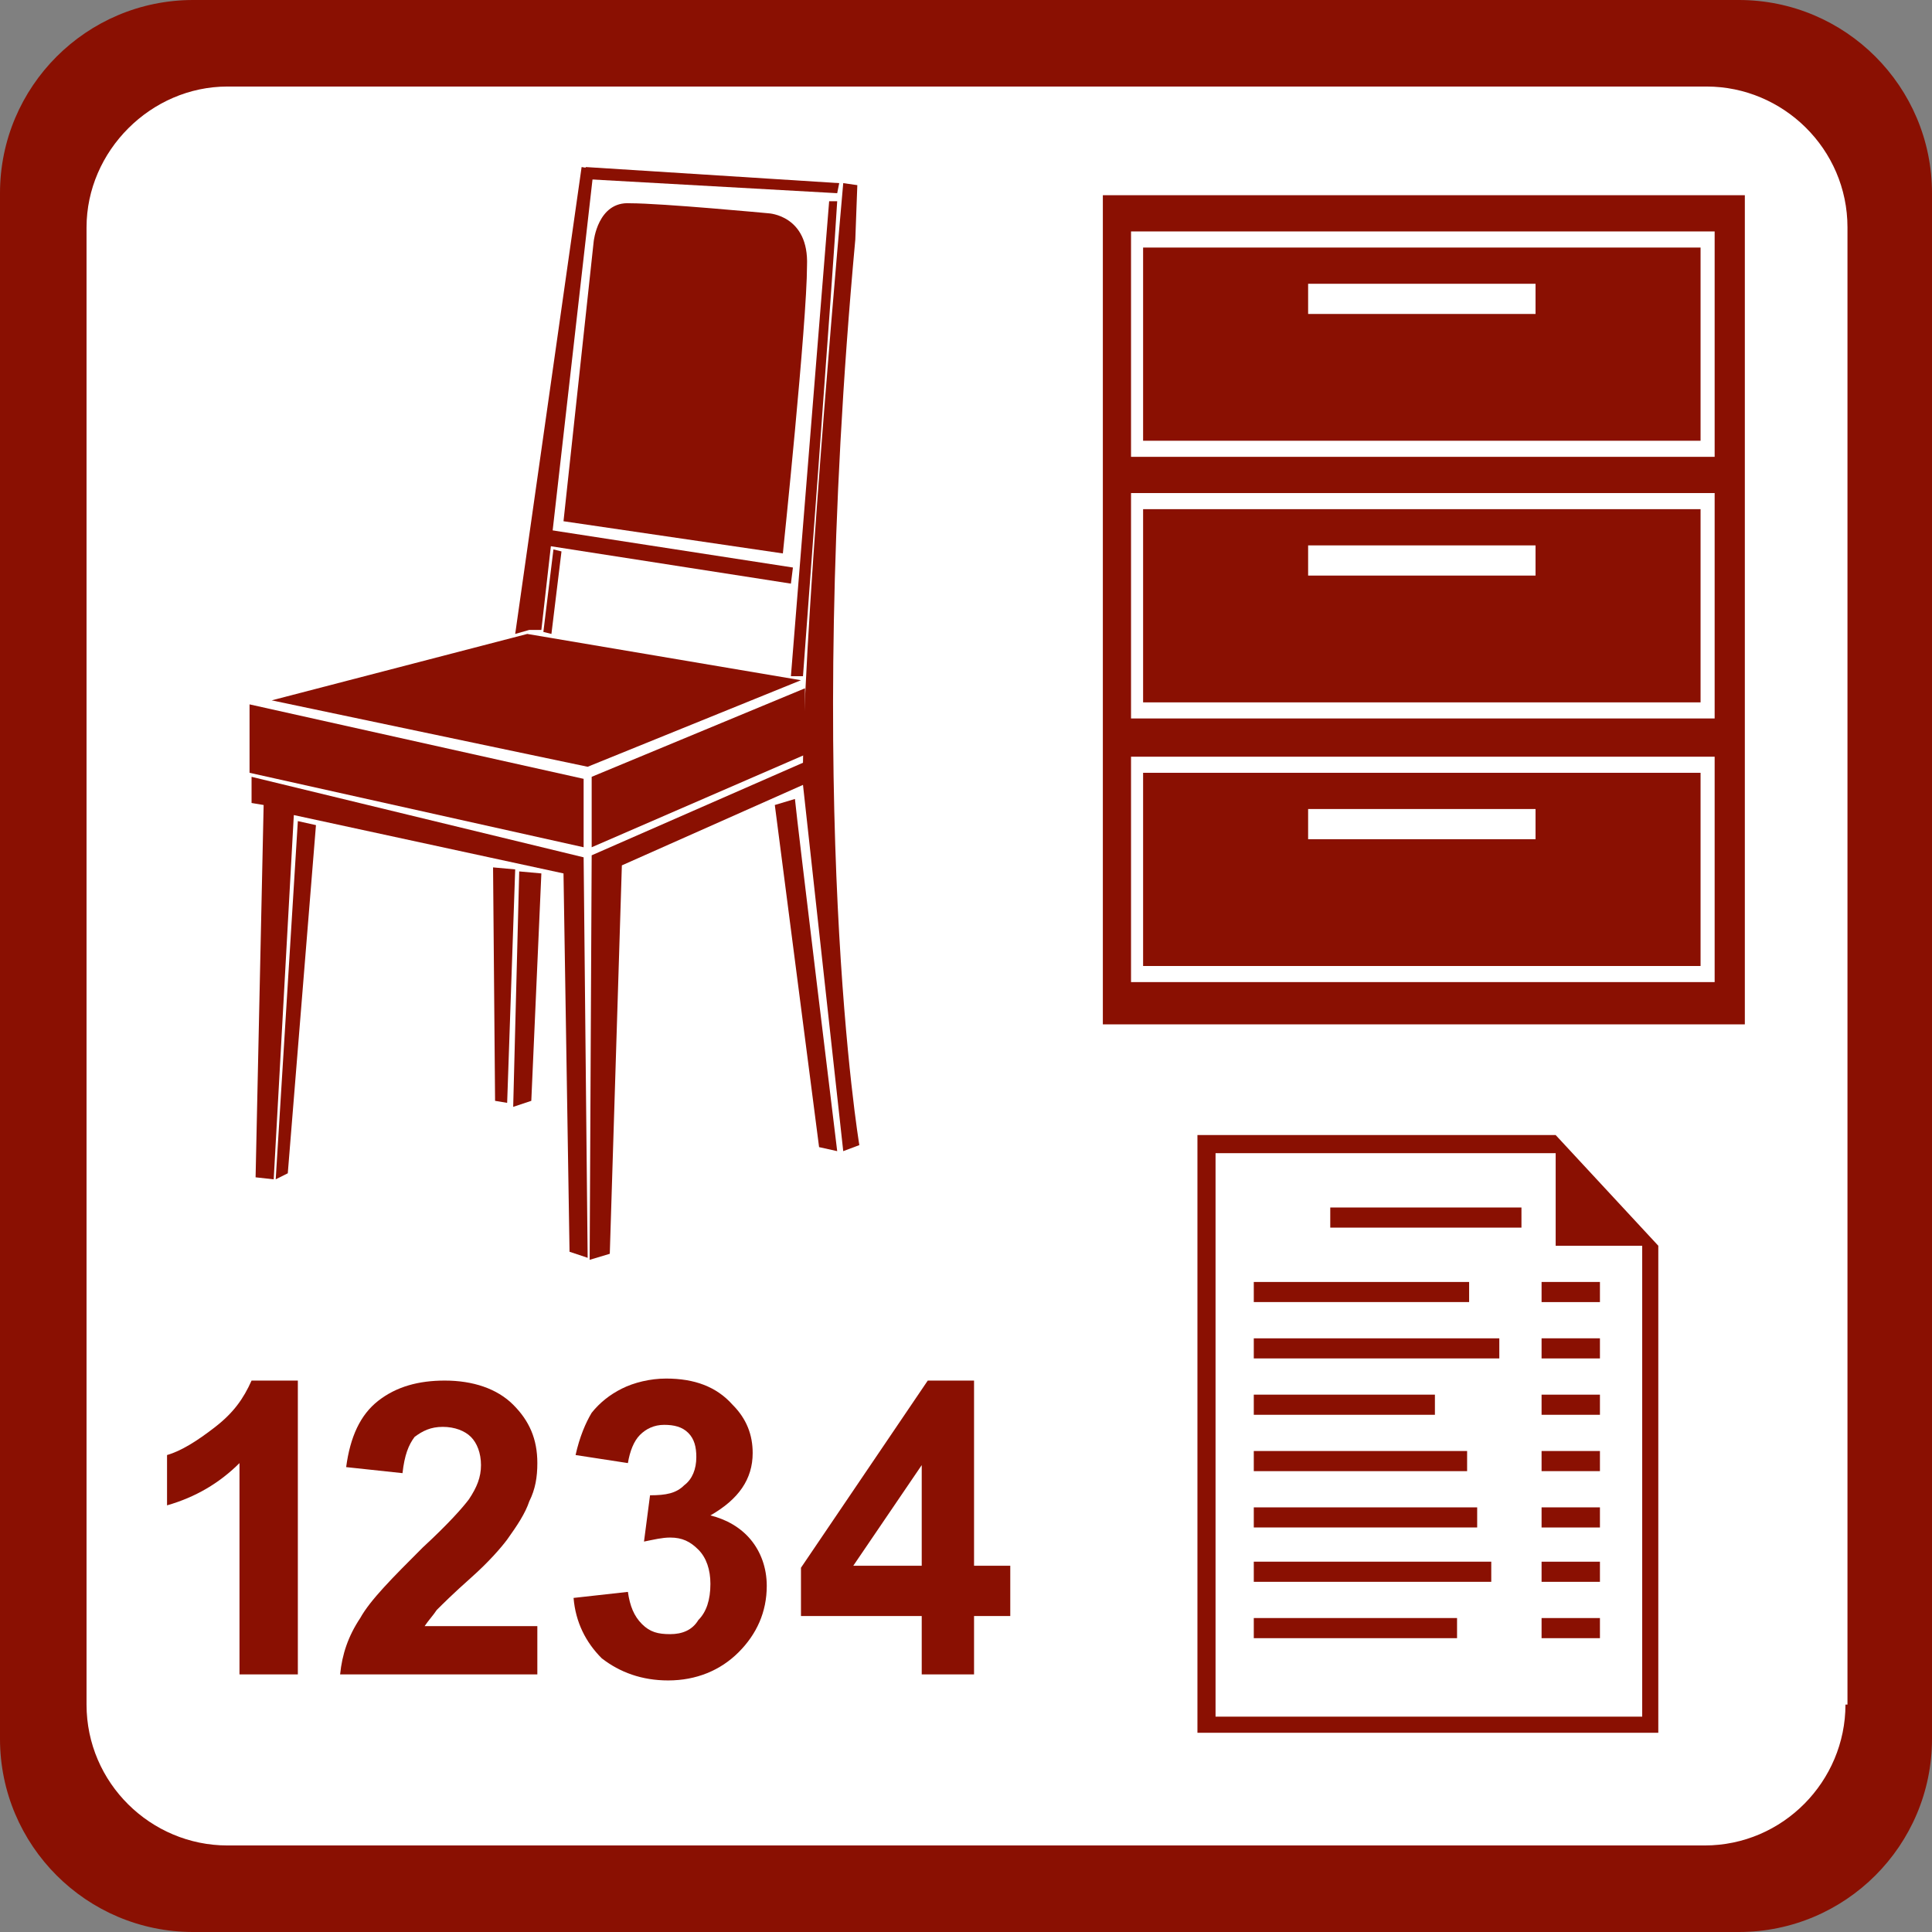
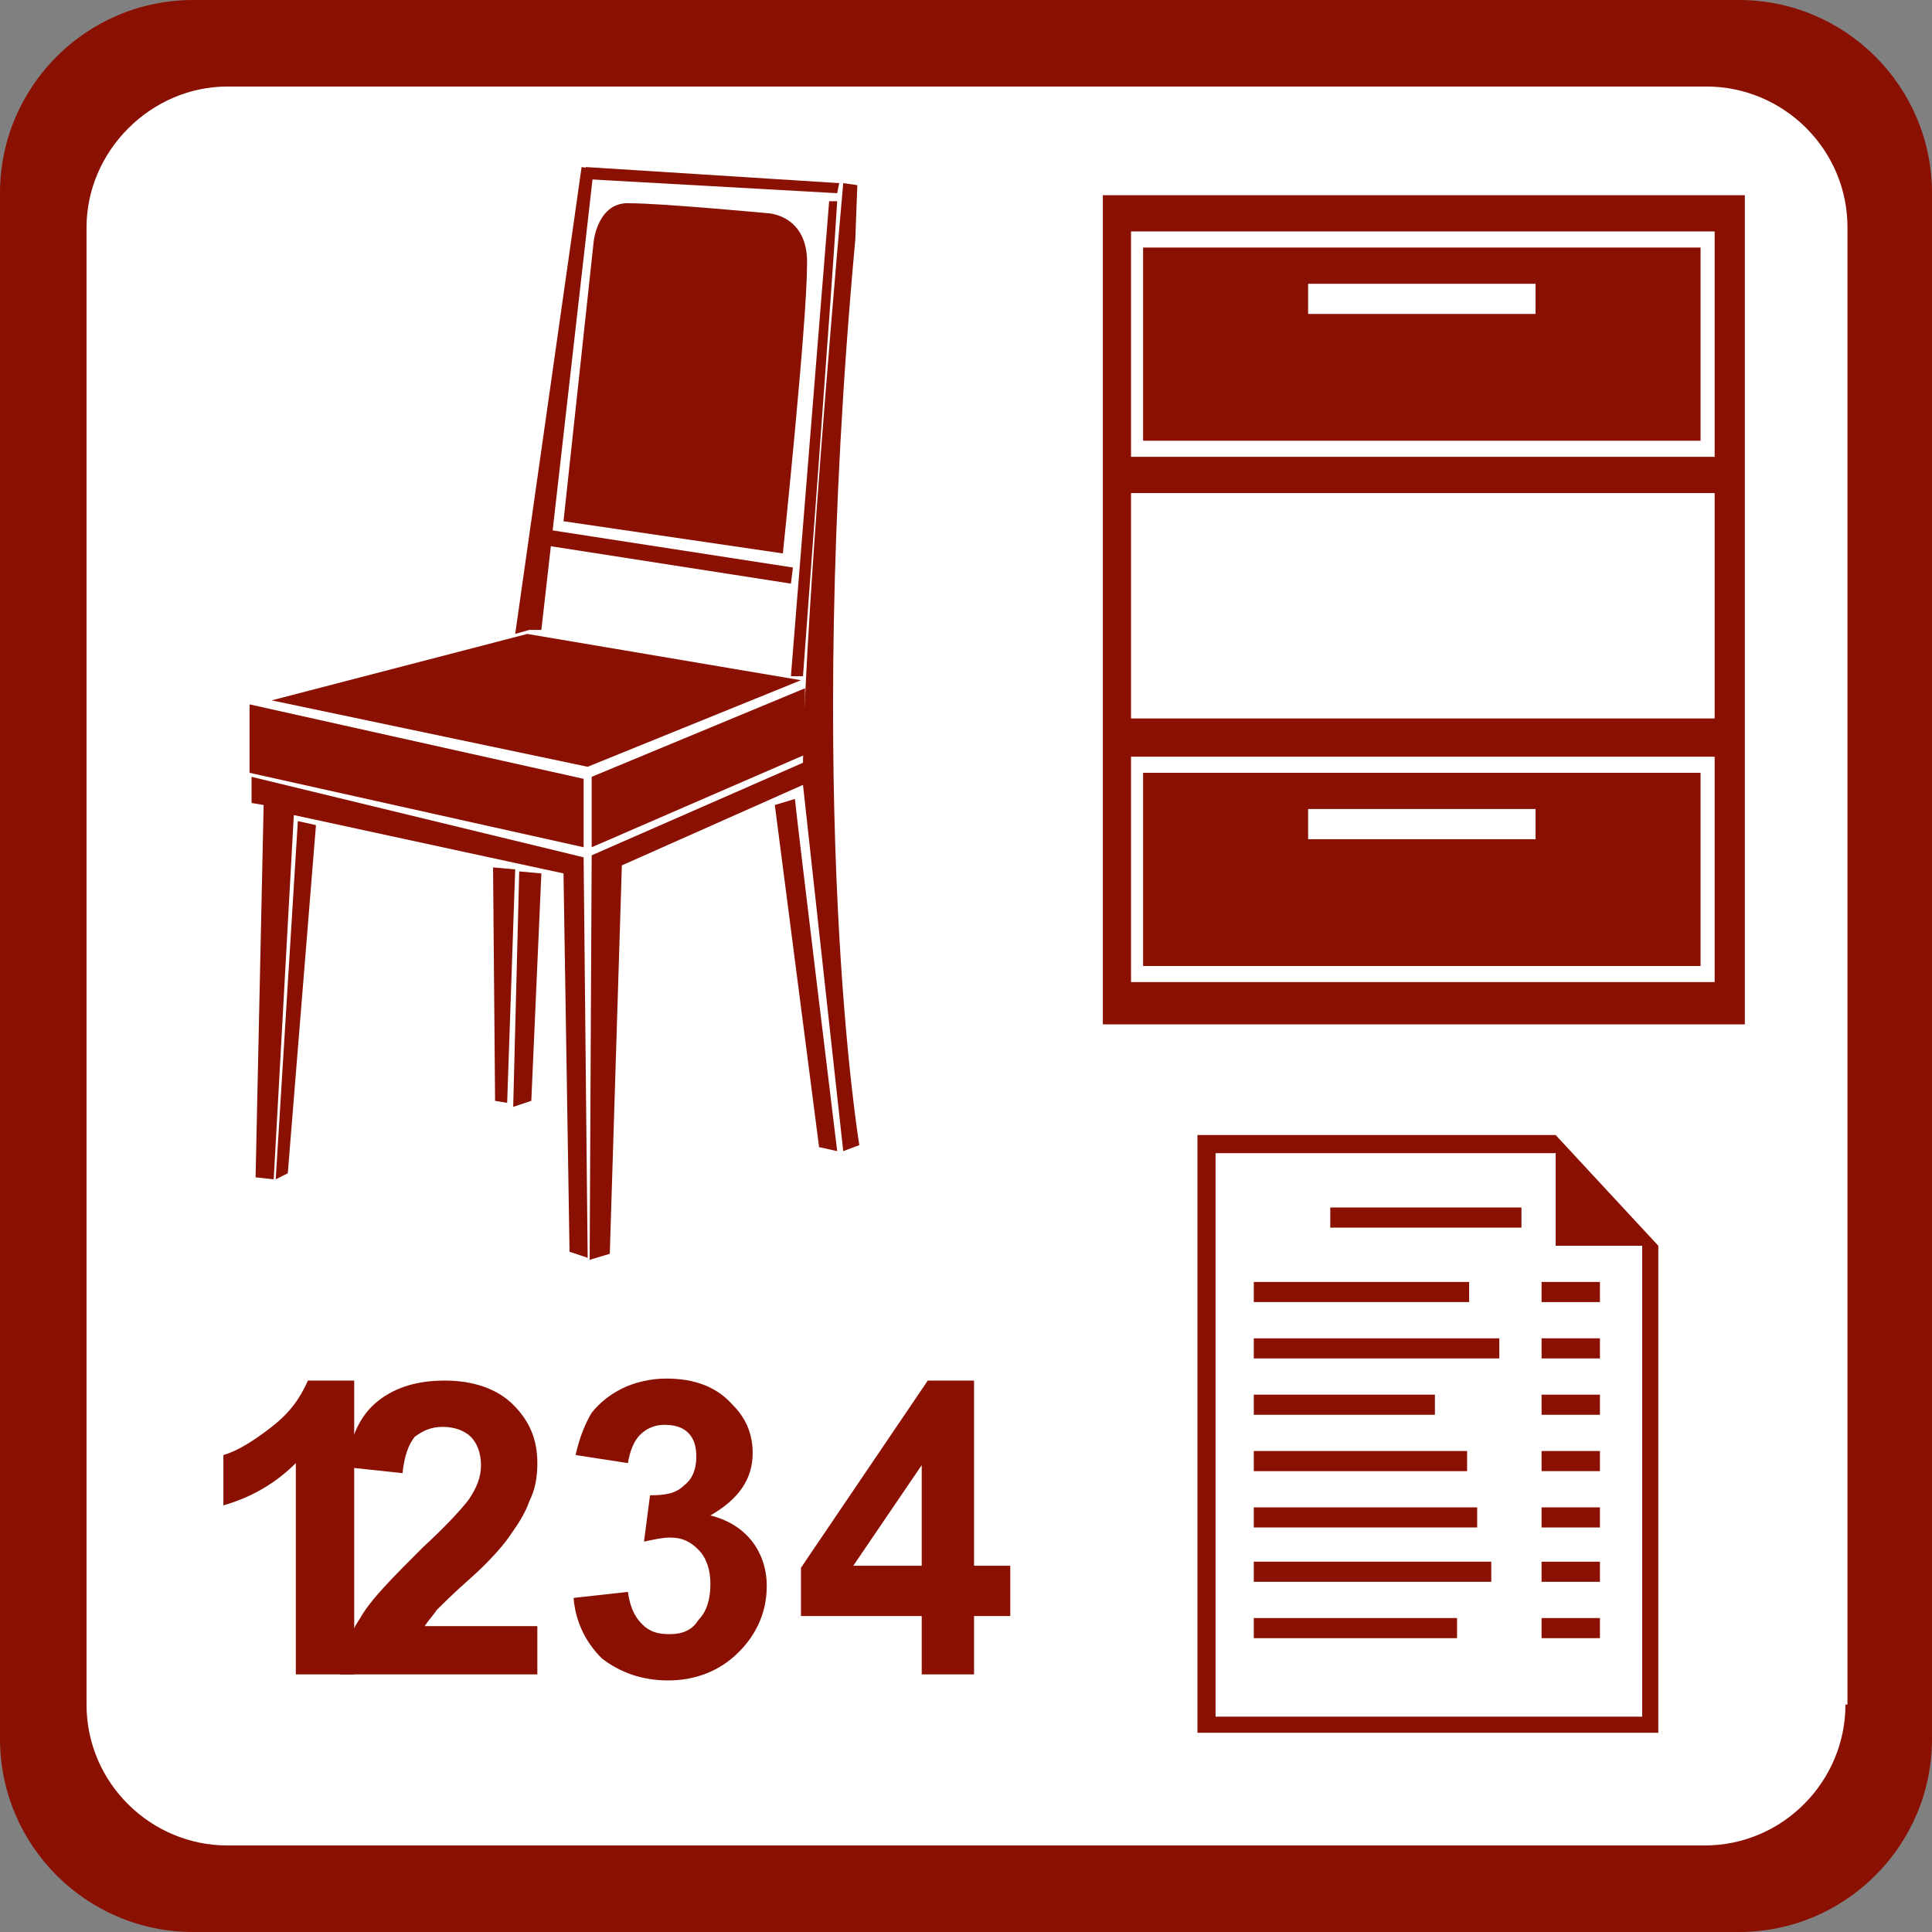
<svg xmlns="http://www.w3.org/2000/svg" version="1.0" id="Layer_1" x="0px" y="0px" viewBox="0 0 96 96" enable-background="new 0 0 96 96" xml:space="preserve">
  <rect x="0" y="0" width="96" height="96" fill="#808080" stroke="none" />
  <g>
    <g>
      <path fill-rule="evenodd" clip-rule="evenodd" fill="#8A1002" d="M86.4,0H9.6C4.3,0,0,4.3,0,9.6v76.8C0,91.7,4.3,96,9.6,96h76.8    c5.3,0,9.6-4.3,9.6-9.6V9.6C96,4.3,91.7,0,86.4,0L86.4,0z" />
      <path fill-rule="evenodd" clip-rule="evenodd" fill="#FFFFFF" d="M91.7,84.7c0,3.8-3.1,7-7,7H11.3c-3.8,0-7-3.1-7-7V11.3    c0-3.8,3.2-7,7-7h73.5c3.8,0,7,3.1,7,7V84.7z" />
    </g>
    <path fill-rule="evenodd" clip-rule="evenodd" fill="#8A1002" d="M54.8,9.7v41.2h31.9V9.7H54.8L54.8,9.7z M85.2,48.8h-29V37.6h29   V48.8L85.2,48.8z M85.2,35.7h-29V24.5h29V35.7L85.2,35.7z M85.2,22.7h-29V11.5h29V22.7z" />
    <path fill-rule="evenodd" clip-rule="evenodd" fill="#8A1002" d="M56.8,12.3v9.6h27.7v-9.6H56.8L56.8,12.3z M76.3,15.6H65v-1.5   h11.3V15.6z" />
-     <path fill-rule="evenodd" clip-rule="evenodd" fill="#8A1002" d="M56.8,25.3v9.6h27.7v-9.6H56.8L56.8,25.3z M76.3,28.6H65v-1.5   h11.3V28.6z" />
    <path fill-rule="evenodd" clip-rule="evenodd" fill="#8A1002" d="M56.8,38.4v9.6h27.7v-9.6H56.8L56.8,38.4z M76.3,41.7H65v-1.5   h11.3V41.7z" />
    <path fill-rule="evenodd" clip-rule="evenodd" fill="#8A1002" d="M77.3,56.4H59.5v29.7h22.9V61.9L77.3,56.4L77.3,56.4z M60.4,57.3   h16.9v4.6h4.3v23.4H60.4V57.3z" />
    <rect x="66.1" y="60" fill-rule="evenodd" clip-rule="evenodd" fill="#8A1002" width="9.5" height="1" />
    <path fill-rule="evenodd" clip-rule="evenodd" fill="#8A1002" d="M62.3,67.5h12.2v-1H62.3V67.5L62.3,67.5z M62.3,70.3h9v-1h-9V70.3   L62.3,70.3z M62.3,63.7v1H73v-1H62.3L62.3,63.7z M62.3,81.4h10.1v-1H62.3V81.4L62.3,81.4z M62.3,78.6h11.8v-1H62.3V78.6L62.3,78.6z    M62.3,73.1h10.6v-1H62.3V73.1L62.3,73.1z M62.3,75.9h11.1v-1H62.3V75.9z" />
    <path fill-rule="evenodd" clip-rule="evenodd" fill="#8A1002" d="M76.6,67.5h2.9v-1h-2.9V67.5L76.6,67.5z M76.6,70.3h2.9v-1h-2.9   V70.3L76.6,70.3z M76.6,63.7v1h2.9v-1H76.6L76.6,63.7z M76.6,81.4h2.9v-1h-2.9V81.4L76.6,81.4z M76.6,78.6h2.9v-1h-2.9V78.6   L76.6,78.6z M76.6,73.1h2.9v-1h-2.9V73.1L76.6,73.1z M76.6,75.9h2.9v-1h-2.9V75.9z" />
-     <path fill-rule="evenodd" clip-rule="evenodd" fill="#8A1002" d="M14.7,83.2h-2.8V72.7c-1,1-2.2,1.7-3.6,2.1v-2.5   c0.7-0.2,1.5-0.7,2.4-1.4c0.9-0.7,1.4-1.4,1.8-2.3h2.3V83.2z" />
+     <path fill-rule="evenodd" clip-rule="evenodd" fill="#8A1002" d="M14.7,83.2V72.7c-1,1-2.2,1.7-3.6,2.1v-2.5   c0.7-0.2,1.5-0.7,2.4-1.4c0.9-0.7,1.4-1.4,1.8-2.3h2.3V83.2z" />
    <path fill-rule="evenodd" clip-rule="evenodd" fill="#8A1002" d="M26.7,80.6v2.6h-9.8c0.1-1,0.4-1.9,1-2.8c0.5-0.9,1.6-2,3.1-3.5   c1.3-1.2,2-2,2.3-2.4c0.4-0.6,0.6-1.1,0.6-1.7c0-0.6-0.2-1.1-0.5-1.4c-0.3-0.3-0.8-0.5-1.4-0.5c-0.6,0-1,0.2-1.4,0.5   c-0.3,0.4-0.5,0.9-0.6,1.8l-2.8-0.3c0.2-1.5,0.7-2.6,1.6-3.3c0.9-0.7,2-1,3.3-1c1.4,0,2.6,0.4,3.4,1.2c0.8,0.8,1.2,1.7,1.2,2.9   c0,0.7-0.1,1.3-0.4,1.9c-0.2,0.6-0.6,1.2-1.1,1.9c-0.3,0.4-0.9,1.1-1.8,1.9c-0.9,0.8-1.4,1.3-1.7,1.6c-0.2,0.3-0.4,0.5-0.6,0.8   H26.7z" />
    <path fill-rule="evenodd" clip-rule="evenodd" fill="#8A1002" d="M28.5,79.4l2.7-0.3c0.1,0.7,0.3,1.2,0.7,1.6   c0.4,0.4,0.8,0.5,1.4,0.5c0.6,0,1.1-0.2,1.4-0.7c0.4-0.4,0.6-1,0.6-1.8c0-0.7-0.2-1.3-0.6-1.7c-0.4-0.4-0.8-0.6-1.4-0.6   c-0.4,0-0.8,0.1-1.3,0.2l0.3-2.3c0.8,0,1.3-0.1,1.7-0.5c0.4-0.3,0.6-0.8,0.6-1.4c0-0.5-0.1-0.9-0.4-1.2c-0.3-0.3-0.7-0.4-1.2-0.4   c-0.5,0-0.9,0.2-1.2,0.5c-0.3,0.3-0.5,0.8-0.6,1.4l-2.6-0.4c0.2-0.9,0.5-1.6,0.8-2.1c0.4-0.5,0.9-0.9,1.5-1.2   c0.6-0.3,1.4-0.5,2.2-0.5c1.4,0,2.5,0.4,3.3,1.3c0.7,0.7,1,1.5,1,2.4c0,1.3-0.7,2.3-2.1,3.1c0.8,0.2,1.5,0.6,2,1.2   c0.5,0.6,0.8,1.4,0.8,2.3c0,1.3-0.5,2.4-1.4,3.3c-0.9,0.9-2.1,1.4-3.5,1.4c-1.3,0-2.4-0.4-3.3-1.1C29.1,81.6,28.6,80.6,28.5,79.4z" />
    <path fill-rule="evenodd" clip-rule="evenodd" fill="#8A1002" d="M45.8,83.2v-2.9h-6v-2.4l6.3-9.3h2.3v9.2h1.8v2.5h-1.8v2.9H45.8   L45.8,83.2z M45.8,77.8v-5l-3.4,5H45.8z" />
    <polygon fill-rule="evenodd" clip-rule="evenodd" fill="#8A1002" points="12.4,35 12.4,38.4 29,42.1 29,38.7  " />
    <polygon fill-rule="evenodd" clip-rule="evenodd" fill="#8A1002" points="29.4,38.6 29.4,42.1 40,37.5 40,34.2  " />
    <polygon fill-rule="evenodd" clip-rule="evenodd" fill="#8A1002" points="13.5,34.8 26.2,31.5 39.8,33.8 29.2,38.1  " />
    <path fill-rule="evenodd" clip-rule="evenodd" fill="#8A1002" d="M29.4,42.5l-0.1,20.1l1-0.3L30.9,43l9-4l2,18.2l0.8-0.3   c0,0-2.8-16.7-0.2-45l0.1-2.7l-0.7-0.1c0,0-1.9,21-2,28.8L29.4,42.5z" />
    <polygon fill-rule="evenodd" clip-rule="evenodd" fill="#8A1002" points="12.5,38.6 29,42.6 29.2,62.5 28.3,62.2 28,43.4    14.6,40.5 13.6,58.6 12.7,58.5 13.1,40 12.5,39.9  " />
    <polygon fill-rule="evenodd" clip-rule="evenodd" fill="#8A1002" points="25.8,43.3 26.9,43.4 26.4,54.7 25.5,55  " />
    <path fill-rule="evenodd" clip-rule="evenodd" fill="#8A1002" d="M40.7,57l0.9,0.2c0,0-2-16.4-2.1-17.5L38.5,40L40.7,57z" />
    <polygon fill-rule="evenodd" clip-rule="evenodd" fill="#8A1002" points="25.2,54.8 24.6,54.7 24.5,43.1 25.6,43.2  " />
    <polygon fill-rule="evenodd" clip-rule="evenodd" fill="#8A1002" points="13.7,58.6 14.3,58.3 15.7,41 14.8,40.8  " />
    <path fill-rule="evenodd" clip-rule="evenodd" fill="#8A1002" d="M38.9,27.5L28,25.9L29.5,12c0,0,0.2-2,1.8-1.9   c1.6,0,6.9,0.5,6.9,0.5s2,0.1,1.9,2.6C40.1,16,38.9,27.5,38.9,27.5z" />
    <polygon fill-rule="evenodd" clip-rule="evenodd" fill="#8A1002" points="28.9,8.3 25.6,31.5 26.3,31.3 26.9,31.3 29.5,8.4  " />
    <polygon fill-rule="evenodd" clip-rule="evenodd" fill="#8A1002" points="27.1,26.3 39.4,28.2 39.3,29 27.1,27.1  " />
    <polygon fill-rule="evenodd" clip-rule="evenodd" fill="#8A1002" points="29.1,8.3 41.7,9.1 41.6,9.6 29.1,8.9  " />
    <path fill-rule="evenodd" clip-rule="evenodd" fill="#8A1002" d="M39.9,33.6c0,0,1.5-20.1,1.7-23.6l-0.4,0l-1.9,23.6L39.9,33.6z" />
-     <polygon fill-rule="evenodd" clip-rule="evenodd" fill="#8A1002" points="27.5,27.3 27,31.4 27.4,31.5 27.9,27.4  " />
  </g>
</svg>